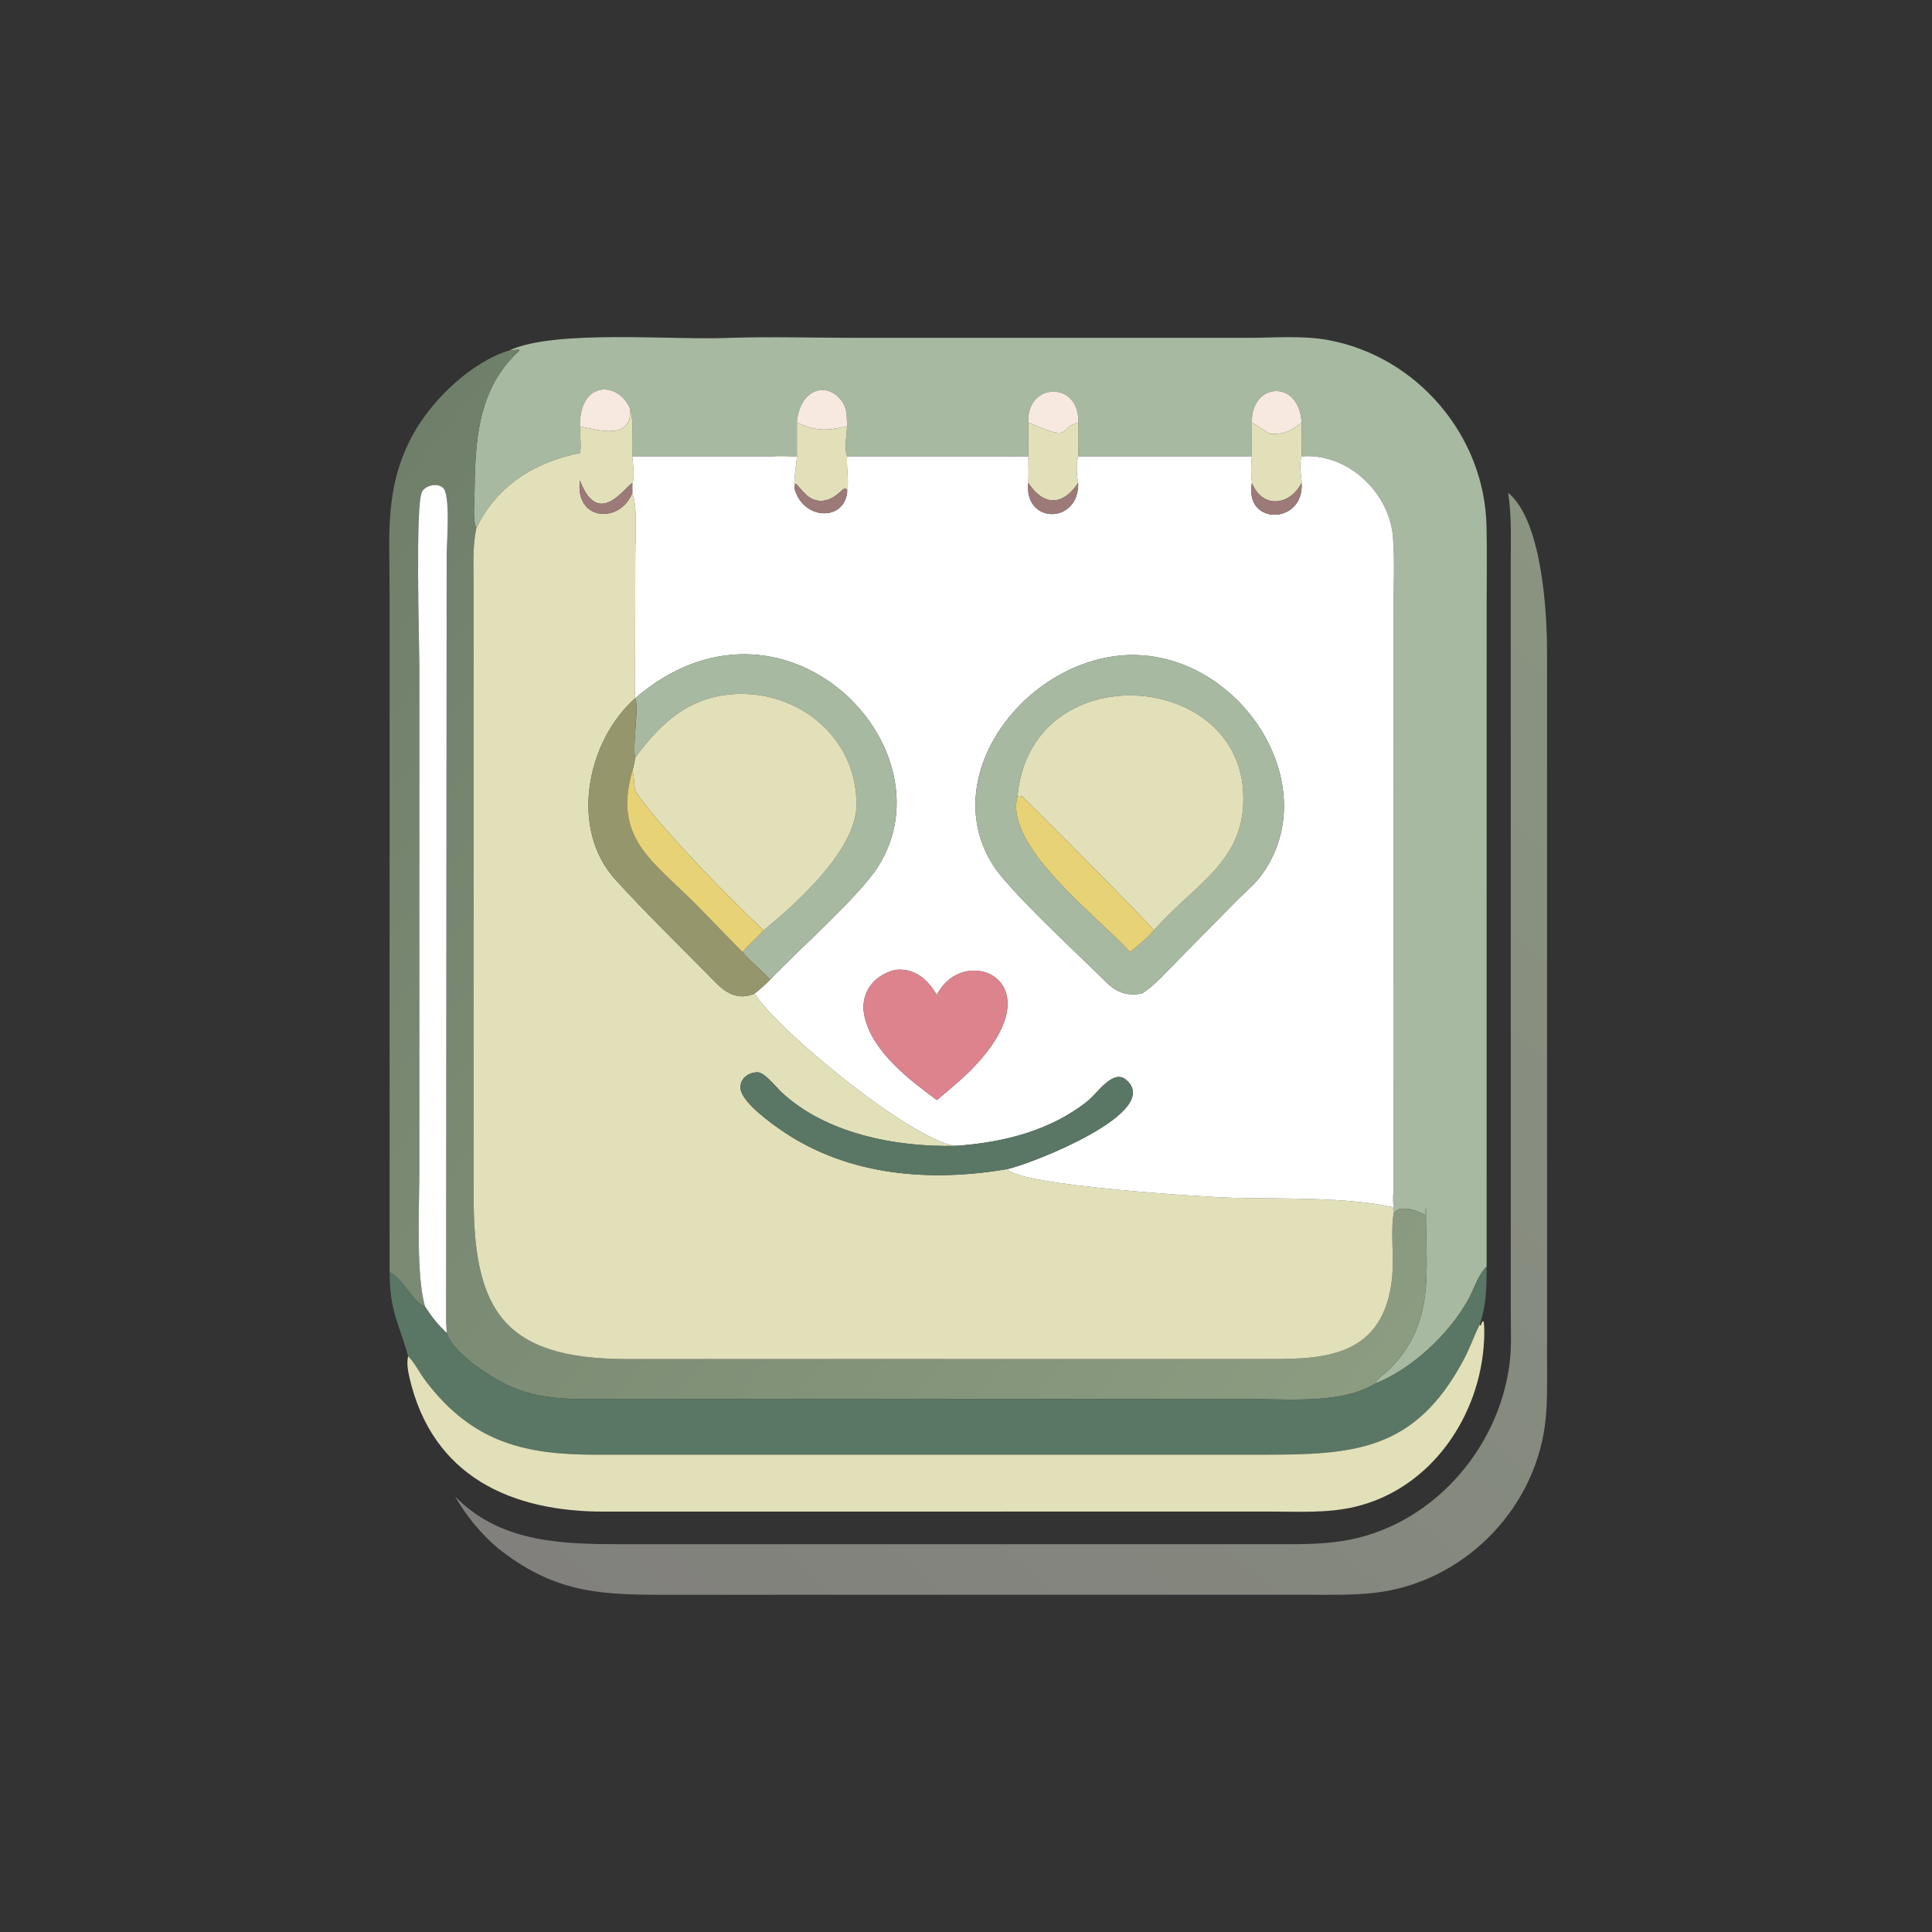
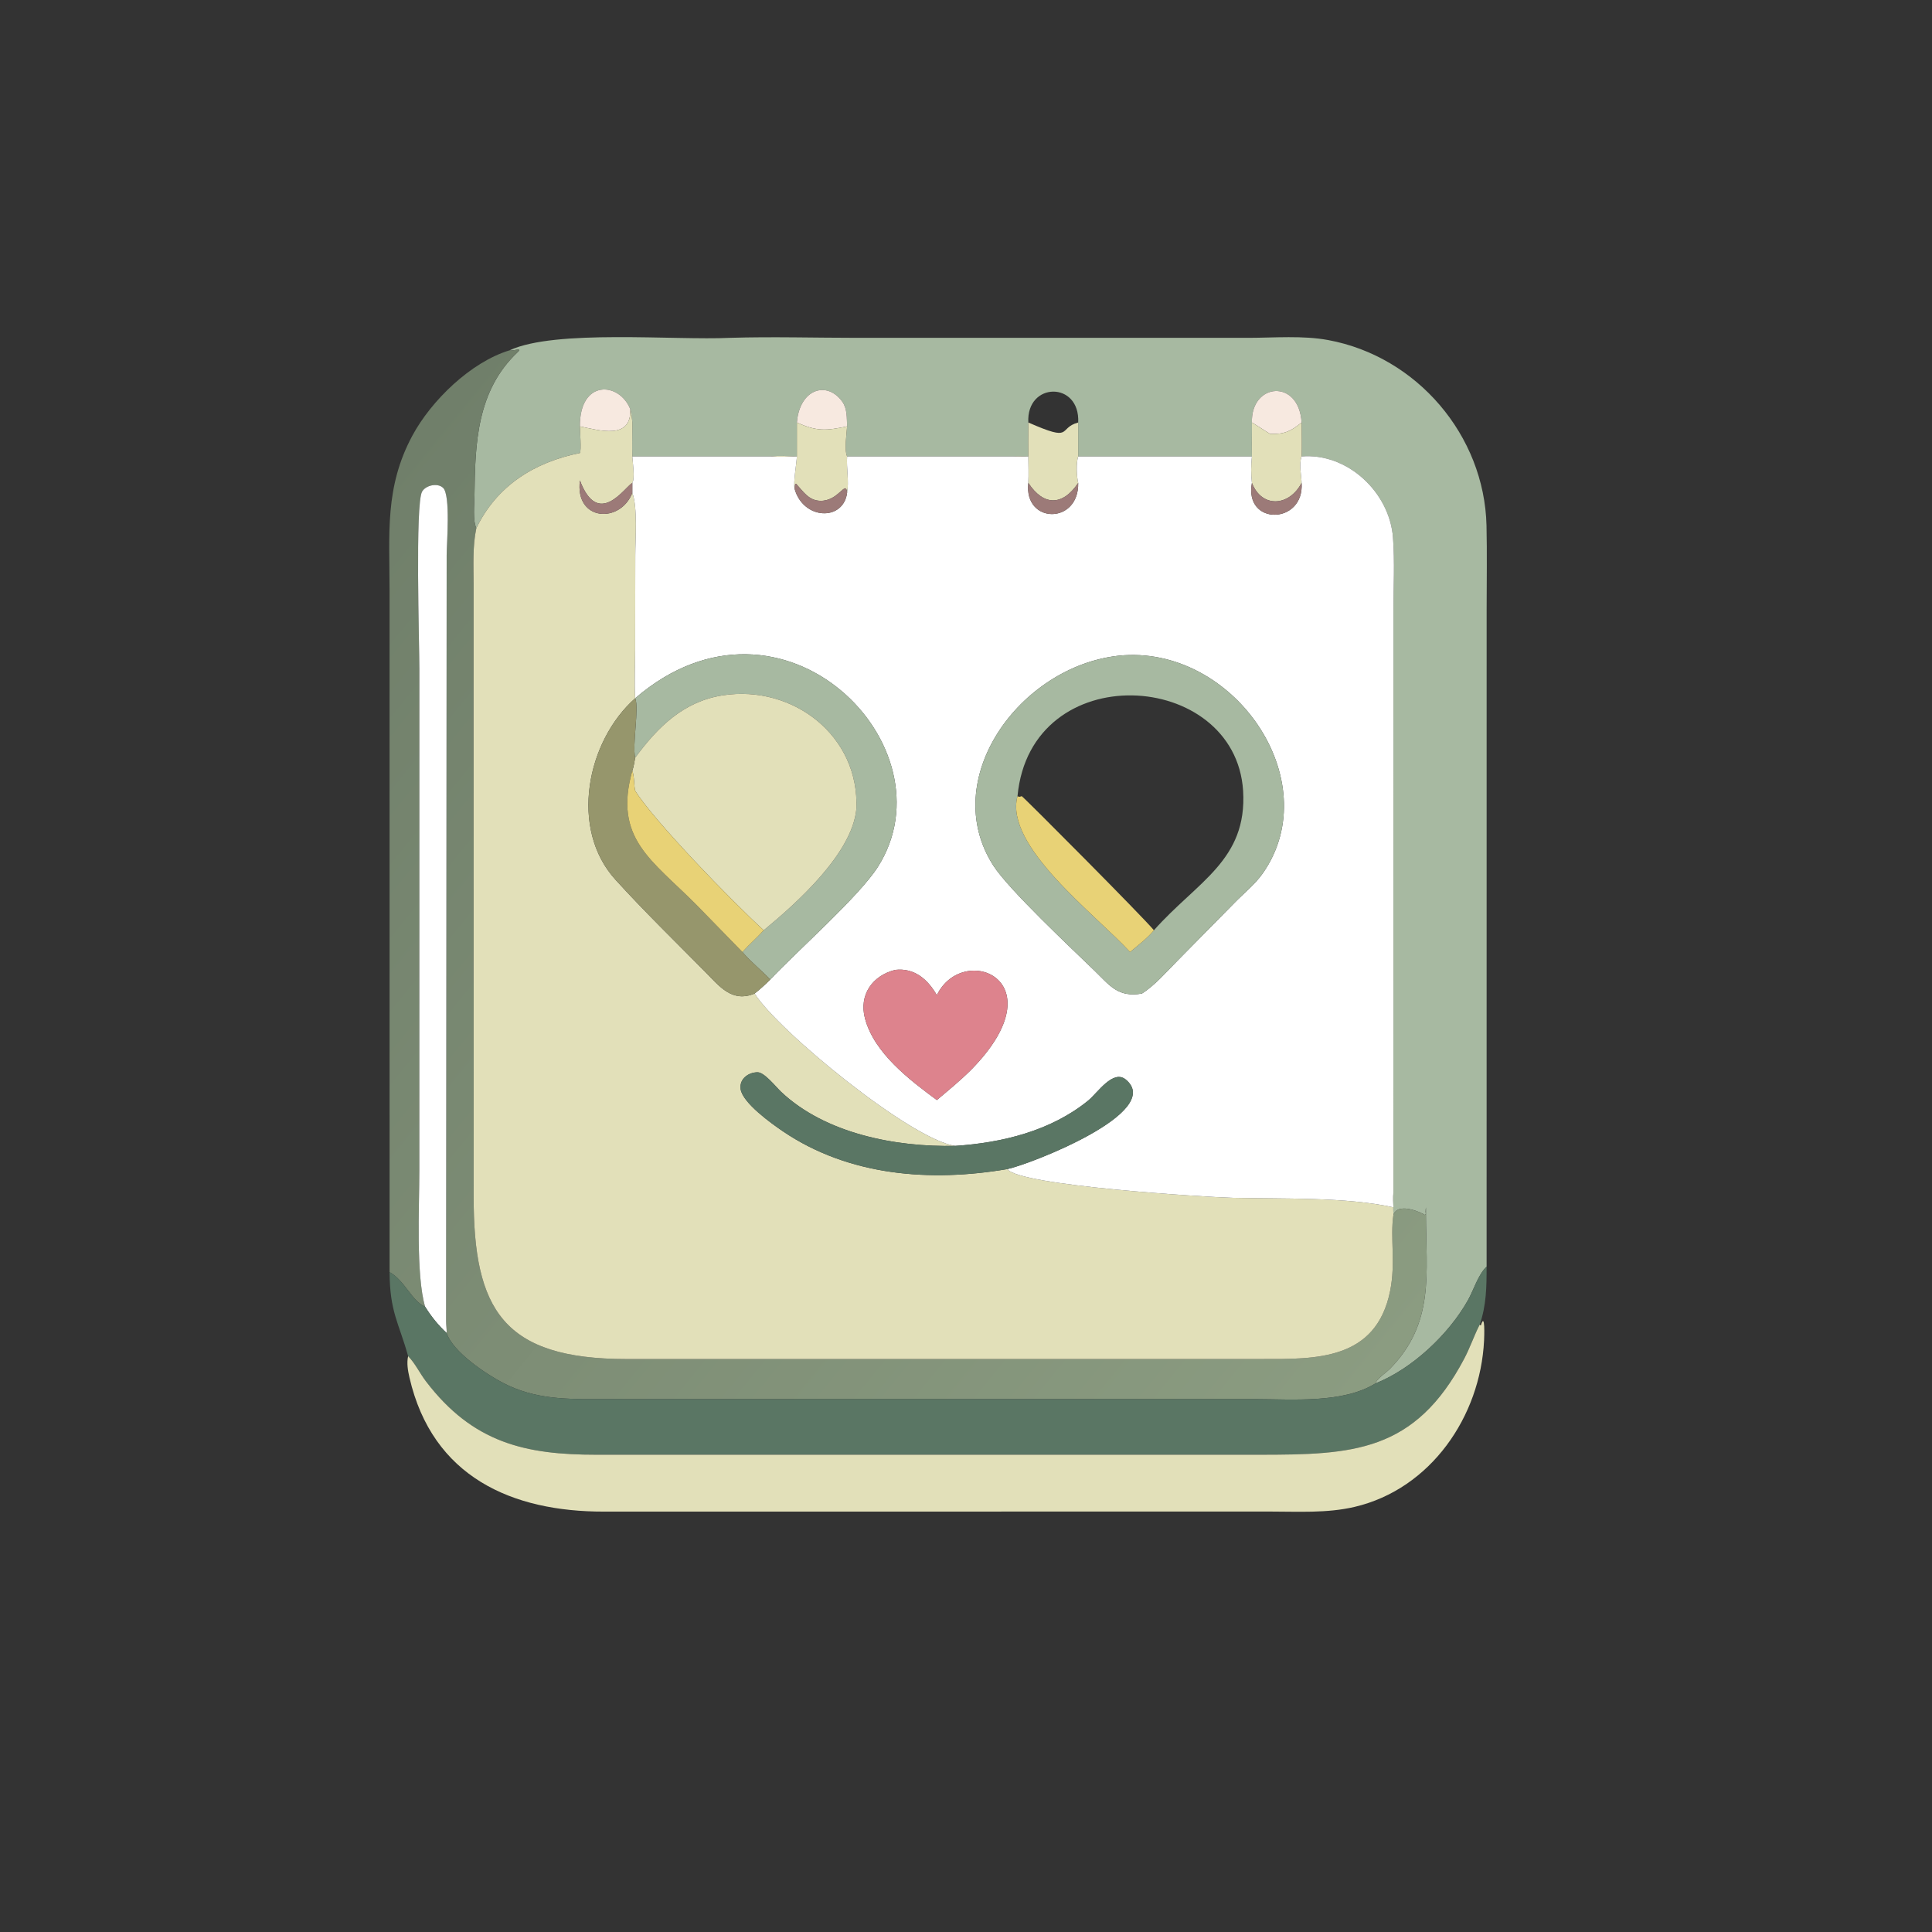
<svg xmlns="http://www.w3.org/2000/svg" width="1024" height="1024">
  <rect width="100%" height="100%" fill="#333333" stroke="none" />
  <path fill="#A7B9A1" transform="scale(2 2)" d="M135.051 92.834C147.118 87.219 178.82 90.239 193.467 89.53C204.744 89.188 216.146 89.533 227.439 89.531L330.913 89.531C337.785 89.515 345.23 88.874 351.99 90.122C375.456 94.453 393.38 115.331 393.94 139.296C394.112 146.641 393.977 154.02 393.976 161.369L393.967 326.878L393.967 335.665C391.68 337.856 390.572 341.802 389.022 344.561C383.937 353.615 374.229 362.763 364.513 366.619C364.737 365.486 367.439 363.676 368.352 362.745C380.282 350.571 377.919 337.404 377.889 321.924L377.889 319.959L377.83 320.427C377.777 320.875 377.786 321.258 377.848 321.707L377.618 321.975C377.464 321.765 370.666 318.286 369.267 321.924C369.184 320 369.265 318.044 369.267 316.117L369.276 162.167C369.275 155.666 369.646 148.91 369.155 142.441C368.246 130.468 357.088 119.945 344.936 120.964C345.072 117.986 344.943 114.947 344.936 111.963L344.936 111.963C344.232 100.27 331.475 101.441 331.77 111.963L331.77 114.109C331.739 116.395 331.749 118.678 331.77 120.964L285.736 120.964L285.736 112.993L285.736 111.963C286.252 100.925 271.935 101.192 272.518 111.963L272.518 112.993C272.481 115.651 272.494 118.306 272.518 120.964C271.164 120.941 269.753 120.832 268.407 120.964L224.492 120.964L224.492 120.964C223.697 119.054 224.371 115.112 224.492 112.993C224.393 110.772 224.56 108.301 223.195 106.424C219.06 100.739 211.886 103.164 211.186 111.963L211.186 112.993L211.186 120.964C208.837 120.86 206.466 120.697 204.123 120.964L167.573 120.964C167.484 118.319 167.567 115.641 167.573 112.993L167.573 111.963C167.474 110.748 167.36 109.615 167.032 108.433C164.091 101.121 153.579 100.513 153.679 112.993C153.684 114.226 154.114 119.325 153.679 120.058C141.579 122.477 131.627 128.765 126.235 139.982C125.261 137.924 125.713 133.756 125.741 131.384C125.904 117.564 126.326 103.54 137.228 93.284C138.601 91.993 135.734 93.138 135.051 92.834Z" />
  <defs>
    <linearGradient id="gradient_0" gradientUnits="userSpaceOnUse" x1="63.394" y1="171.07" x2="339.985" y2="396.781">
      <stop offset="0" stop-color="#707F6A" />
      <stop offset="1" stop-color="#8B9C81" />
    </linearGradient>
  </defs>
  <path fill="url(#gradient_0)" transform="scale(2 2)" d="M103.246 337.131L103.236 156.38C103.234 141.459 101.921 129.119 109.286 115.444C114.29 106.154 124.754 95.963 135.051 92.834C135.734 93.138 138.601 91.993 137.228 93.284C126.326 103.54 125.904 117.564 125.741 131.384C125.713 133.756 125.261 137.924 126.235 139.982C125.217 144.735 125.503 149.78 125.509 154.618L125.525 317.075C125.492 347.061 133.342 360.167 166.091 360.162L334.476 360.156C348.63 360.177 364.67 360.546 368.393 342.138C369.913 334.619 368.366 328.095 369.267 321.924C370.666 318.286 377.464 321.765 377.618 321.975L377.848 321.707C377.786 321.258 377.777 320.875 377.83 320.427L377.889 319.959L377.889 321.924C377.919 337.404 380.282 350.571 368.352 362.745C367.439 363.676 364.737 365.486 364.513 366.619C355.875 371.978 342.369 370.788 332.71 370.782L159.756 370.788C150.384 370.799 141.894 370.952 133.273 366.466C128.801 364.138 119.946 358.232 118.365 353.266C118.408 352.22 118.211 351.153 118.222 350.096L118.37 147.106C118.372 144.077 119.454 131.229 117.427 129.289C115.959 127.884 112.842 128.597 111.865 130.268C109.995 133.467 111.139 170.933 111.139 177.278L111.13 310.326C111.13 319.76 110.197 337.914 112.666 346.3C109.103 344.776 107.232 339.3 103.246 337.131Z" />
  <path fill="#F7E9E0" transform="scale(2 2)" d="M153.679 112.993C153.579 100.513 164.091 101.121 167.032 108.433C167.376 116.681 158.804 114.045 153.679 112.993Z" />
  <path fill="#F7E9E0" transform="scale(2 2)" d="M211.186 111.963C211.886 103.164 219.06 100.739 223.195 106.424C224.56 108.301 224.393 110.772 224.492 112.993C219.018 114.142 216.444 114.381 211.186 111.963Z" />
  <path fill="#F7E9E0" transform="scale(2 2)" d="M331.77 111.963C331.475 101.441 344.232 100.27 344.936 111.963L344.936 111.963C342.119 114.282 340.337 115.129 336.602 114.99C334.961 114.024 333.405 112.924 331.77 111.963Z" />
-   <path fill="#F7E9E0" transform="scale(2 2)" d="M272.518 111.963C271.935 101.192 286.252 100.925 285.736 111.963C280.18 113.479 284.692 117.323 272.518 111.963Z" />
  <path fill="#E2E0B9" transform="scale(2 2)" d="M167.032 108.433C167.36 109.615 167.474 110.748 167.573 111.963L167.573 112.993C167.567 115.641 167.484 118.319 167.573 120.964C167.666 122.493 168.308 126.783 167.573 127.976C165.527 129.128 158.538 140.167 153.679 127.316C152.311 138.188 164.403 138.812 167.573 130.604C169.017 134.499 168.362 142.838 168.36 147.153L168.325 172.133C168.316 176.406 168.085 180.78 168.332 185.039L168.332 185.039C155.471 196.43 150.826 219.623 163.107 233.134C170.73 241.521 179.011 249.582 186.987 257.657C190.714 261.43 194.009 265.772 199.985 263.305C206.253 273.245 241.502 302.07 253.151 303.667C237.463 304.031 218.77 300.455 207.009 289.35C205.641 288.059 202.596 284.186 200.798 284.17C198.334 284.148 195.888 285.936 196.274 288.622C196.802 292.298 204.477 297.774 207.474 299.807C225.027 311.709 246.668 313.292 266.976 309.814C269.881 314.225 320.001 317.274 326.675 317.433C339.643 317.743 356.806 317.174 369.267 319.959C369.223 318.686 369.107 317.382 369.267 316.117C369.265 318.044 369.184 320 369.267 321.924C368.366 328.095 369.913 334.619 368.393 342.138C364.67 360.546 348.63 360.177 334.476 360.156L166.091 360.162C133.342 360.167 125.492 347.061 125.525 317.075L125.509 154.618C125.503 149.78 125.217 144.735 126.235 139.982C131.627 128.765 141.579 122.477 153.679 120.058C154.114 119.325 153.684 114.226 153.679 112.993C158.804 114.045 167.376 116.681 167.032 108.433Z" />
  <path fill="#E2E0B9" transform="scale(2 2)" d="M272.518 111.963C284.692 117.323 280.18 113.479 285.736 111.963L285.736 112.993L285.736 120.964C285.151 122.648 285.296 126.226 285.736 127.976C281.541 134.219 276.508 134.062 272.518 127.976C272.627 125.651 272.533 123.293 272.518 120.964C271.142 121.017 269.783 121.002 268.407 120.964C269.753 120.832 271.164 120.941 272.518 120.964C272.494 118.306 272.481 115.651 272.518 112.993L272.518 111.963Z" />
  <path fill="#E2E0B9" transform="scale(2 2)" d="M211.186 112.993L211.186 111.963C216.444 114.381 219.018 114.142 224.492 112.993C224.371 115.112 223.697 119.054 224.492 120.964L224.492 120.964C224.282 124.115 225.035 127.535 224.492 130.604C224.162 126.978 222.334 132.848 217.366 132.72C214.289 132.641 212.846 130.219 210.982 128.213L210.735 128.265L210.565 129.493C210.225 127.741 211.075 123.005 211.186 120.964C208.83 121.013 206.478 121.084 204.123 120.964C206.466 120.697 208.837 120.86 211.186 120.964L211.186 112.993Z" />
  <path fill="#E2E0B9" transform="scale(2 2)" d="M336.602 114.99C340.337 115.129 342.119 114.282 344.936 111.963C344.943 114.947 345.072 117.986 344.936 120.964C344.183 123.146 344.87 125.722 344.936 127.976C341.643 134.24 334.423 134.735 331.77 127.976C331.497 125.592 331.523 123.35 331.77 120.964C331.749 118.678 331.739 116.395 331.77 114.109L331.77 111.963C333.405 112.924 334.961 114.024 336.602 114.99Z" />
  <path fill="white" transform="scale(2 2)" d="M344.936 127.976C344.87 125.722 344.183 123.146 344.936 120.964C357.088 119.945 368.246 130.468 369.155 142.441C369.646 148.91 369.275 155.666 369.276 162.167L369.267 316.117C369.107 317.382 369.223 318.686 369.267 319.959C356.806 317.174 339.643 317.743 326.675 317.433C320.001 317.274 269.881 314.225 266.976 309.814C273.219 308.475 308.646 294.678 298.378 286.118C294.97 283.276 290.874 289.633 288.39 291.655C278.502 299.7 265.627 302.841 253.151 303.667C241.502 302.07 206.253 273.245 199.985 263.305C201.46 262.148 202.794 260.922 204.123 259.6C211.301 251.964 227.609 237.615 232.612 229.788C252.944 197.973 207.398 151.439 168.332 185.039C168.085 180.78 168.316 176.406 168.325 172.133L168.36 147.153C168.362 142.838 169.017 134.499 167.573 130.604L167.573 127.976C168.308 126.783 167.666 122.493 167.573 120.964L204.123 120.964C206.478 121.084 208.83 121.013 211.186 120.964C211.075 123.005 210.225 127.741 210.565 129.493C212.824 137.769 223.47 138.234 224.492 130.604C225.035 127.535 224.282 124.115 224.492 120.964L268.407 120.964C269.783 121.002 271.142 121.017 272.518 120.964C272.533 123.293 272.627 125.651 272.518 127.976C271.281 138.878 285.941 139.099 285.736 127.976C285.296 126.226 285.151 122.648 285.736 120.964L331.77 120.964C331.523 123.35 331.497 125.592 331.77 127.976C329.655 139.4 345.7 139.047 344.936 127.976ZM296.421 173.77C270.23 176.643 248.575 206.516 263.24 229.385C267.361 235.811 284.164 251.517 290.064 257.248C294.12 261.187 296.269 264.395 302.617 263.305C306.159 261.059 309.15 257.491 312.111 254.532L327.138 239.284C329.64 236.701 332.606 234.372 334.673 231.41C351.864 206.77 326.725 170.596 296.421 173.77ZM237.246 257.03C231.205 258.515 227.575 263.654 229.226 269.889C231.654 279.058 240.981 286.143 248.275 291.526C251.39 288.908 254.557 286.316 257.434 283.432C280.679 259.71 255.178 249.536 248.275 263.724C245.836 259.489 242.301 256.457 237.246 257.03Z" />
  <path fill="#9C7A78" transform="scale(2 2)" d="M153.679 127.316C158.538 140.167 165.527 129.128 167.573 127.976L167.573 130.604C164.403 138.812 152.311 138.188 153.679 127.316Z" />
  <path fill="#9C7A78" transform="scale(2 2)" d="M210.565 129.493L210.735 128.265L210.982 128.213C212.846 130.219 214.289 132.641 217.366 132.72C222.334 132.848 224.162 126.978 224.492 130.604C223.47 138.234 212.824 137.769 210.565 129.493Z" />
  <path fill="#9C7A78" transform="scale(2 2)" d="M331.77 127.976C334.423 134.735 341.643 134.24 344.936 127.976C345.7 139.047 329.655 139.4 331.77 127.976Z" />
  <path fill="#9C7A78" transform="scale(2 2)" d="M272.518 127.976C276.508 134.062 281.541 134.219 285.736 127.976C285.941 139.099 271.281 138.878 272.518 127.976Z" />
  <path fill="white" transform="scale(2 2)" d="M112.666 346.3C110.197 337.914 111.13 319.76 111.13 310.326L111.139 177.278C111.139 170.933 109.995 133.467 111.865 130.268C112.842 128.597 115.959 127.884 117.427 129.289C119.454 131.229 118.372 144.077 118.37 147.106L118.222 350.096C118.211 351.153 118.408 352.22 118.365 353.266C116.055 351.092 114.36 348.984 112.666 346.3Z" />
  <defs>
    <linearGradient id="gradient_1" gradientUnits="userSpaceOnUse" x1="201.846" y1="469.649" x2="452.951" y2="177.893">
      <stop offset="0" stop-color="#81807D" />
      <stop offset="1" stop-color="#8A9480" />
    </linearGradient>
  </defs>
-   <path fill="url(#gradient_1)" transform="scale(2 2)" d="M120.632 396.636L121.429 397.403C133.281 408.842 149.252 409.235 164.607 409.229L336.838 409.226C343.047 409.232 349.422 409.339 355.573 408.411C378.896 404.889 397.171 384.423 400.057 361.323C400.605 356.94 400.38 352.533 400.367 348.127L400.361 149.457C400.36 143.242 400.638 136.758 399.675 130.604C408.596 137.84 409.987 162.08 409.982 172.631L409.984 361.122C409.987 366.717 410.155 372.371 409.39 377.926C406.237 400.82 387.268 419.517 364.256 422.12C358.73 422.744 353.106 422.63 347.553 422.629L174.579 422.633C157.446 422.633 146.112 421.496 131.911 410.252C127.509 406.535 123.498 401.643 120.632 396.636Z" />
  <path fill="#A7B9A1" transform="scale(2 2)" d="M168.332 185.039C207.398 151.439 252.944 197.973 232.612 229.788C227.609 237.615 211.301 251.964 204.123 259.6C201.746 257.075 199.006 254.948 196.746 252.292C198.544 250.29 200.587 248.528 202.394 246.529L202.661 246.312C211.251 239.207 225.773 226.175 226.936 214.496C227.887 195.01 210.112 181.399 191.549 184.268C181.143 185.876 174.292 192.681 168.332 200.804C167.523 197.28 169.43 187.639 168.332 185.039L168.332 185.039Z" />
  <path fill="#A7B9A1" transform="scale(2 2)" d="M302.617 263.305C296.269 264.395 294.12 261.187 290.064 257.248C284.164 251.517 267.361 235.811 263.24 229.385C248.575 206.516 270.23 176.643 296.421 173.77C326.725 170.596 351.864 206.77 334.673 231.41C332.606 234.372 329.64 236.701 327.138 239.284L312.111 254.532C309.15 257.491 306.159 261.059 302.617 263.305ZM329.438 209.56C327.358 177.302 273.106 173.957 269.653 210.984C266.03 224.199 290.367 242.353 299.477 252.292C301.544 250.558 304.114 248.608 305.801 246.529C317.253 233.619 330.559 228.014 329.438 209.56Z" />
  <path fill="#E2E0B9" transform="scale(2 2)" d="M168.332 200.804C174.292 192.681 181.143 185.876 191.549 184.268C210.112 181.399 227.887 195.01 226.936 214.496C225.773 226.175 211.251 239.207 202.661 246.312L202.394 246.529C193.781 238.679 173.216 217.422 168.332 209.56C167.948 207.789 168.156 205.984 167.573 204.239C167.961 203.156 168.109 201.935 168.332 200.804Z" />
-   <path fill="#E2E0B9" transform="scale(2 2)" d="M269.653 210.984C273.106 173.957 327.358 177.302 329.438 209.56C330.559 228.014 317.253 233.619 305.801 246.529C303.023 243.126 271.307 211.249 270.759 210.984C270.182 211.158 270.216 211.284 269.653 210.984Z" />
  <path fill="#96966C" transform="scale(2 2)" d="M199.985 263.305C194.009 265.772 190.714 261.43 186.987 257.657C179.011 249.582 170.73 241.521 163.107 233.134C150.826 219.623 155.471 196.43 168.332 185.039C169.43 187.639 167.523 197.28 168.332 200.804C168.109 201.935 167.961 203.156 167.573 204.239C162.487 222.24 172.744 227.883 184.609 239.838L196.746 252.292C199.006 254.948 201.746 257.075 204.123 259.6C202.794 260.922 201.46 262.148 199.985 263.305Z" />
  <path fill="#E8D276" transform="scale(2 2)" d="M196.746 252.292L184.609 239.838C172.744 227.883 162.487 222.24 167.573 204.239C168.156 205.984 167.948 207.789 168.332 209.56C173.216 217.422 193.781 238.679 202.394 246.529C200.587 248.528 198.544 250.29 196.746 252.292Z" />
  <path fill="#E8D276" transform="scale(2 2)" d="M299.477 252.292C290.367 242.353 266.03 224.199 269.653 210.984C270.216 211.284 270.182 211.158 270.759 210.984C271.307 211.249 303.023 243.126 305.801 246.529C304.114 248.608 301.544 250.558 299.477 252.292Z" />
  <path fill="#DD838D" transform="scale(2 2)" d="M248.275 291.526C240.981 286.143 231.654 279.058 229.226 269.889C227.575 263.654 231.205 258.515 237.246 257.03C242.301 256.457 245.836 259.489 248.275 263.724C255.178 249.536 280.679 259.71 257.434 283.432C254.557 286.316 251.39 288.908 248.275 291.526Z" />
  <path fill="#5A7664" transform="scale(2 2)" d="M253.151 303.667C265.627 302.841 278.502 299.7 288.39 291.655C290.874 289.633 294.97 283.276 298.378 286.118C308.646 294.678 273.219 308.475 266.976 309.814C246.668 313.292 225.027 311.709 207.474 299.807C204.477 297.774 196.802 292.298 196.274 288.622C195.888 285.936 198.334 284.148 200.798 284.17C202.596 284.186 205.641 288.059 207.009 289.35C218.77 300.455 237.463 304.031 253.151 303.667Z" />
  <path fill="#5A7664" transform="scale(2 2)" d="M364.513 366.619C374.229 362.763 383.937 353.615 389.022 344.561C390.572 341.802 391.68 337.856 393.967 335.665C393.968 341.006 393.911 345.95 392.133 351.05L391.926 351.463C390.528 354.282 389.518 357.265 388.041 360.063C374.927 384.92 358.41 385.512 333.72 385.515L158.085 385.518C139.256 385.528 125.329 382.406 112.853 366.034C111.294 363.988 109.951 361.197 108.156 359.397C105.7 350.539 103.29 347.718 103.246 337.131C107.232 339.3 109.103 344.776 112.666 346.3C114.36 348.984 116.055 351.092 118.365 353.266C119.946 358.232 128.801 364.138 133.273 366.466C141.894 370.952 150.384 370.799 159.756 370.788L332.71 370.782C342.369 370.788 355.875 371.978 364.513 366.619Z" />
  <path fill="#E2E0B9" transform="scale(2 2)" d="M108.156 359.397C109.951 361.197 111.294 363.988 112.853 366.034C125.329 382.406 139.256 385.528 158.085 385.518L333.72 385.515C358.41 385.512 374.927 384.92 388.041 360.063C389.518 357.265 390.528 354.282 391.926 351.463L392.133 351.05L392.431 351.276C393.624 347.393 393.334 354.423 393.294 355.251C392.304 375.372 379.178 394.603 358.967 399.345C351.662 401.059 343.91 400.574 336.452 400.575L160.106 400.592C135.714 400.642 114.574 391.437 108.506 365.039C108.089 363.228 107.743 361.226 108.156 359.397Z" />
</svg>